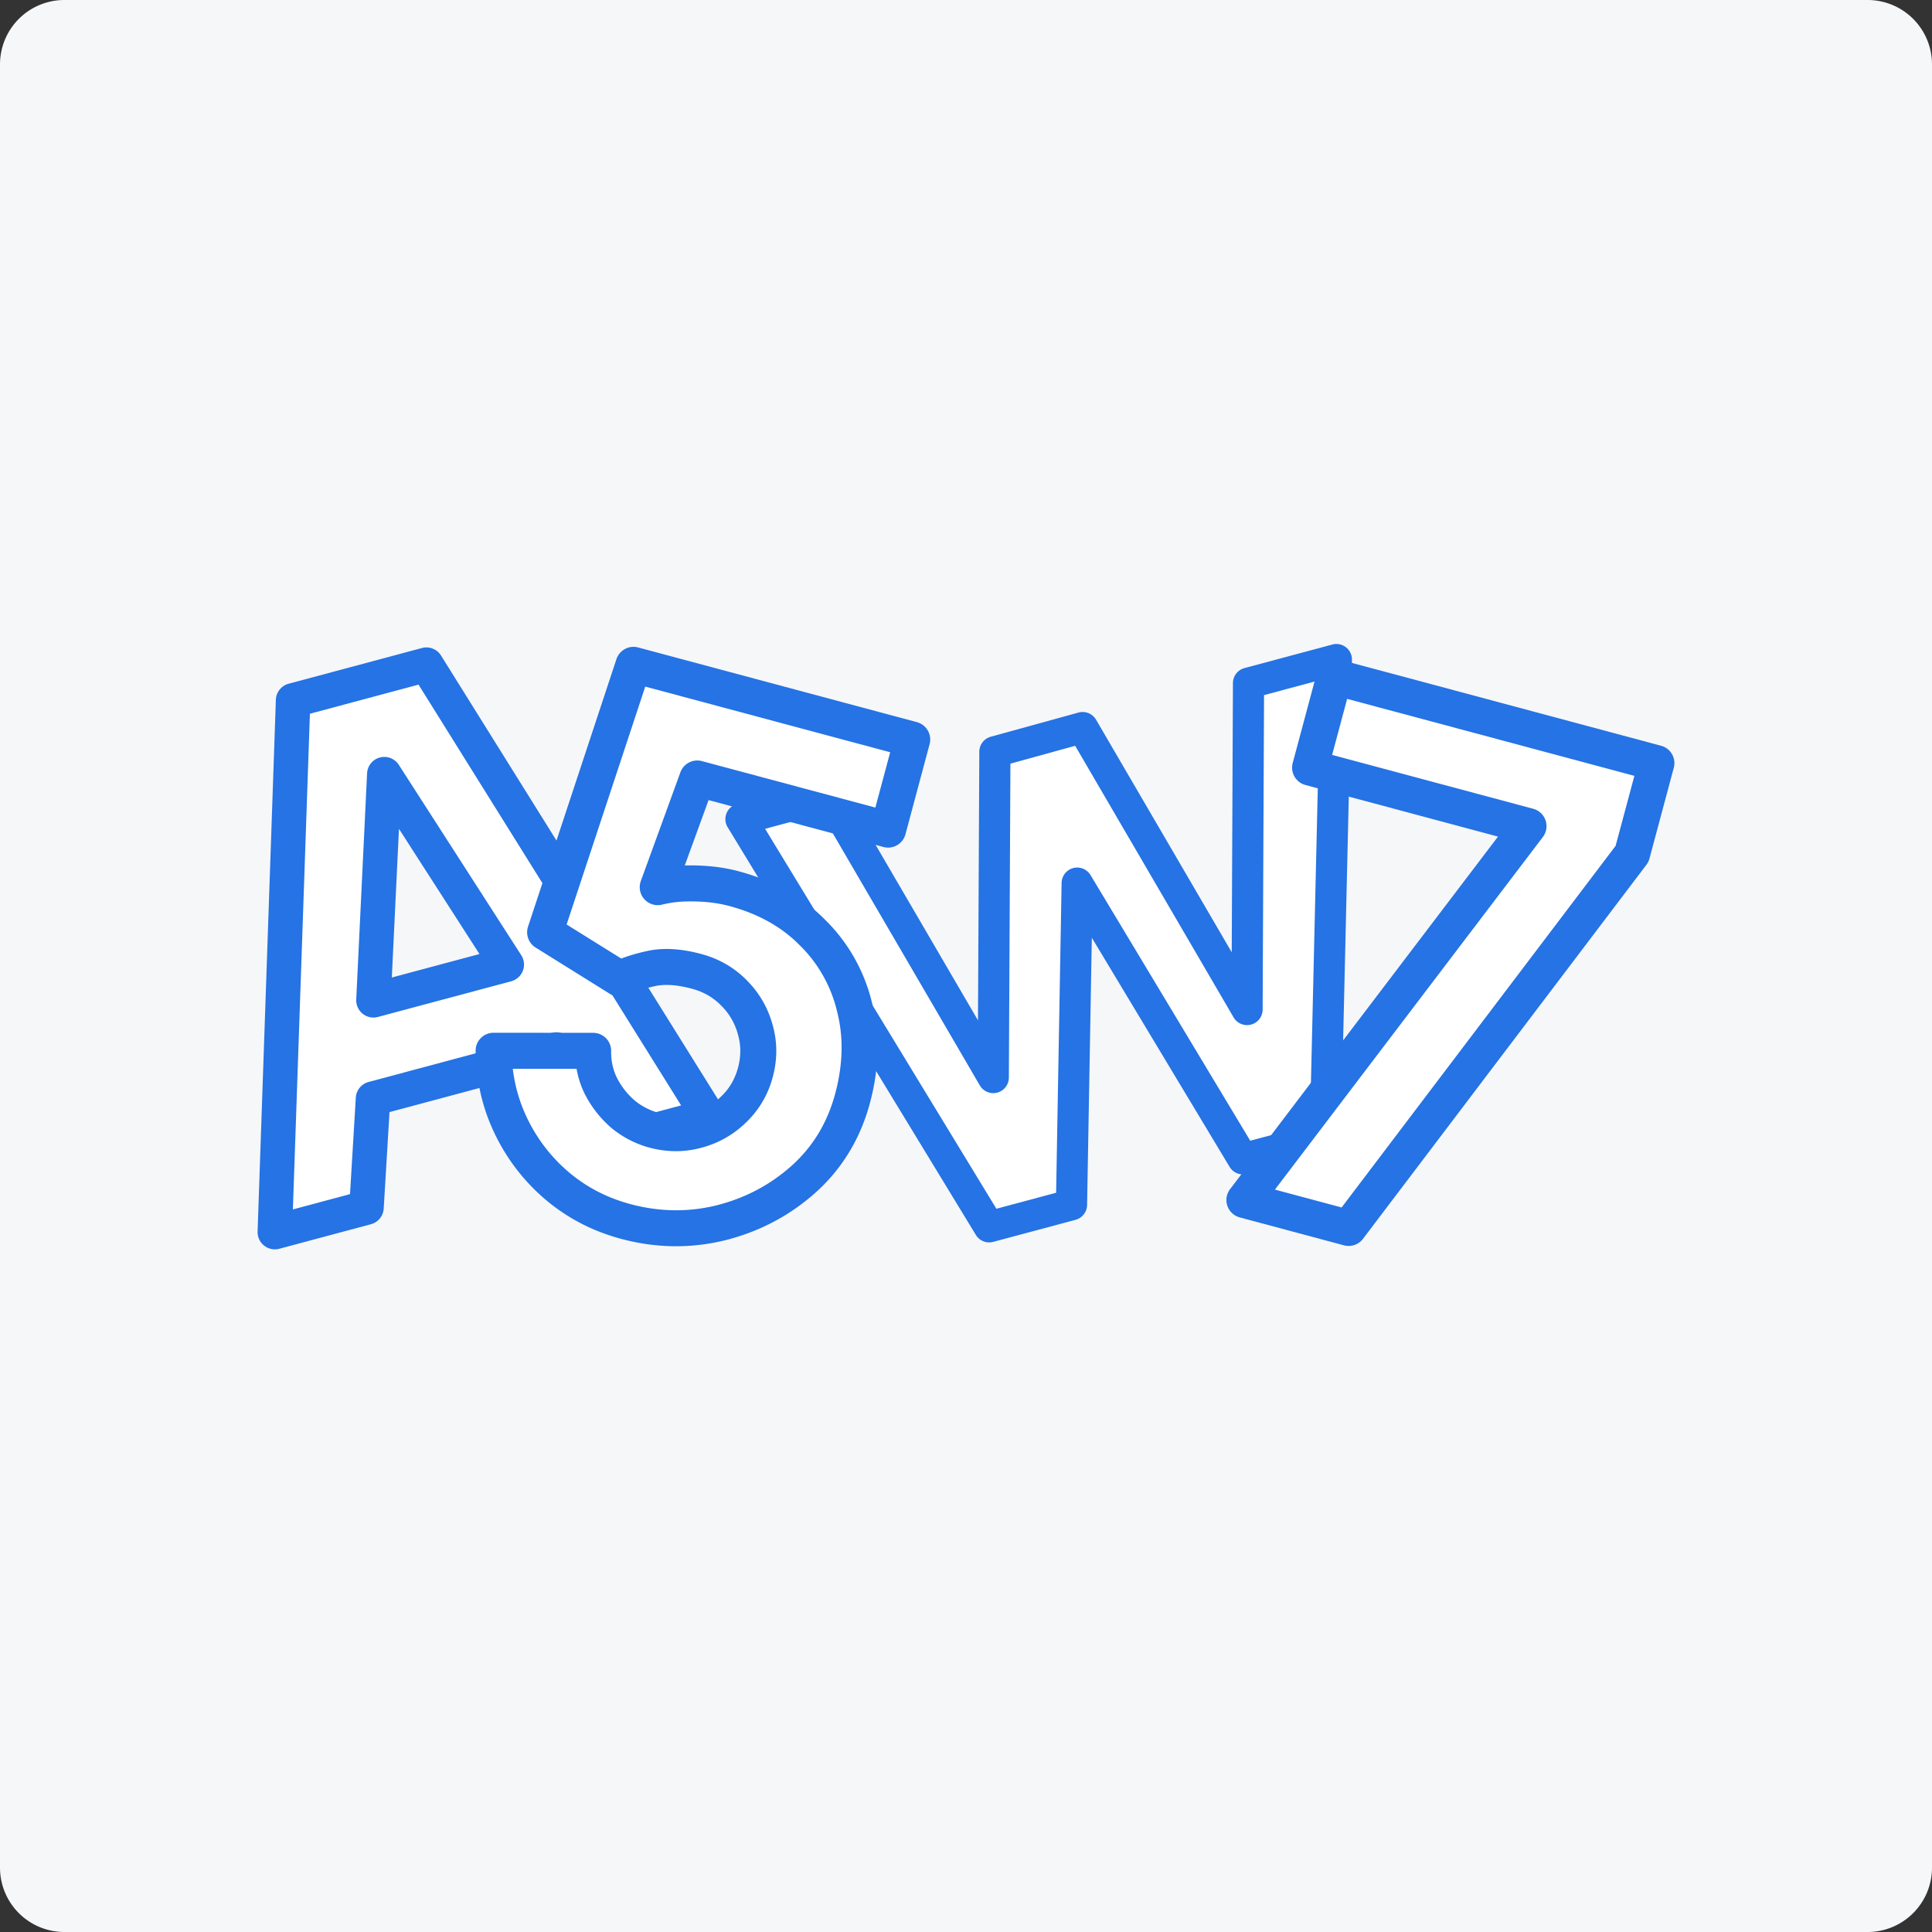
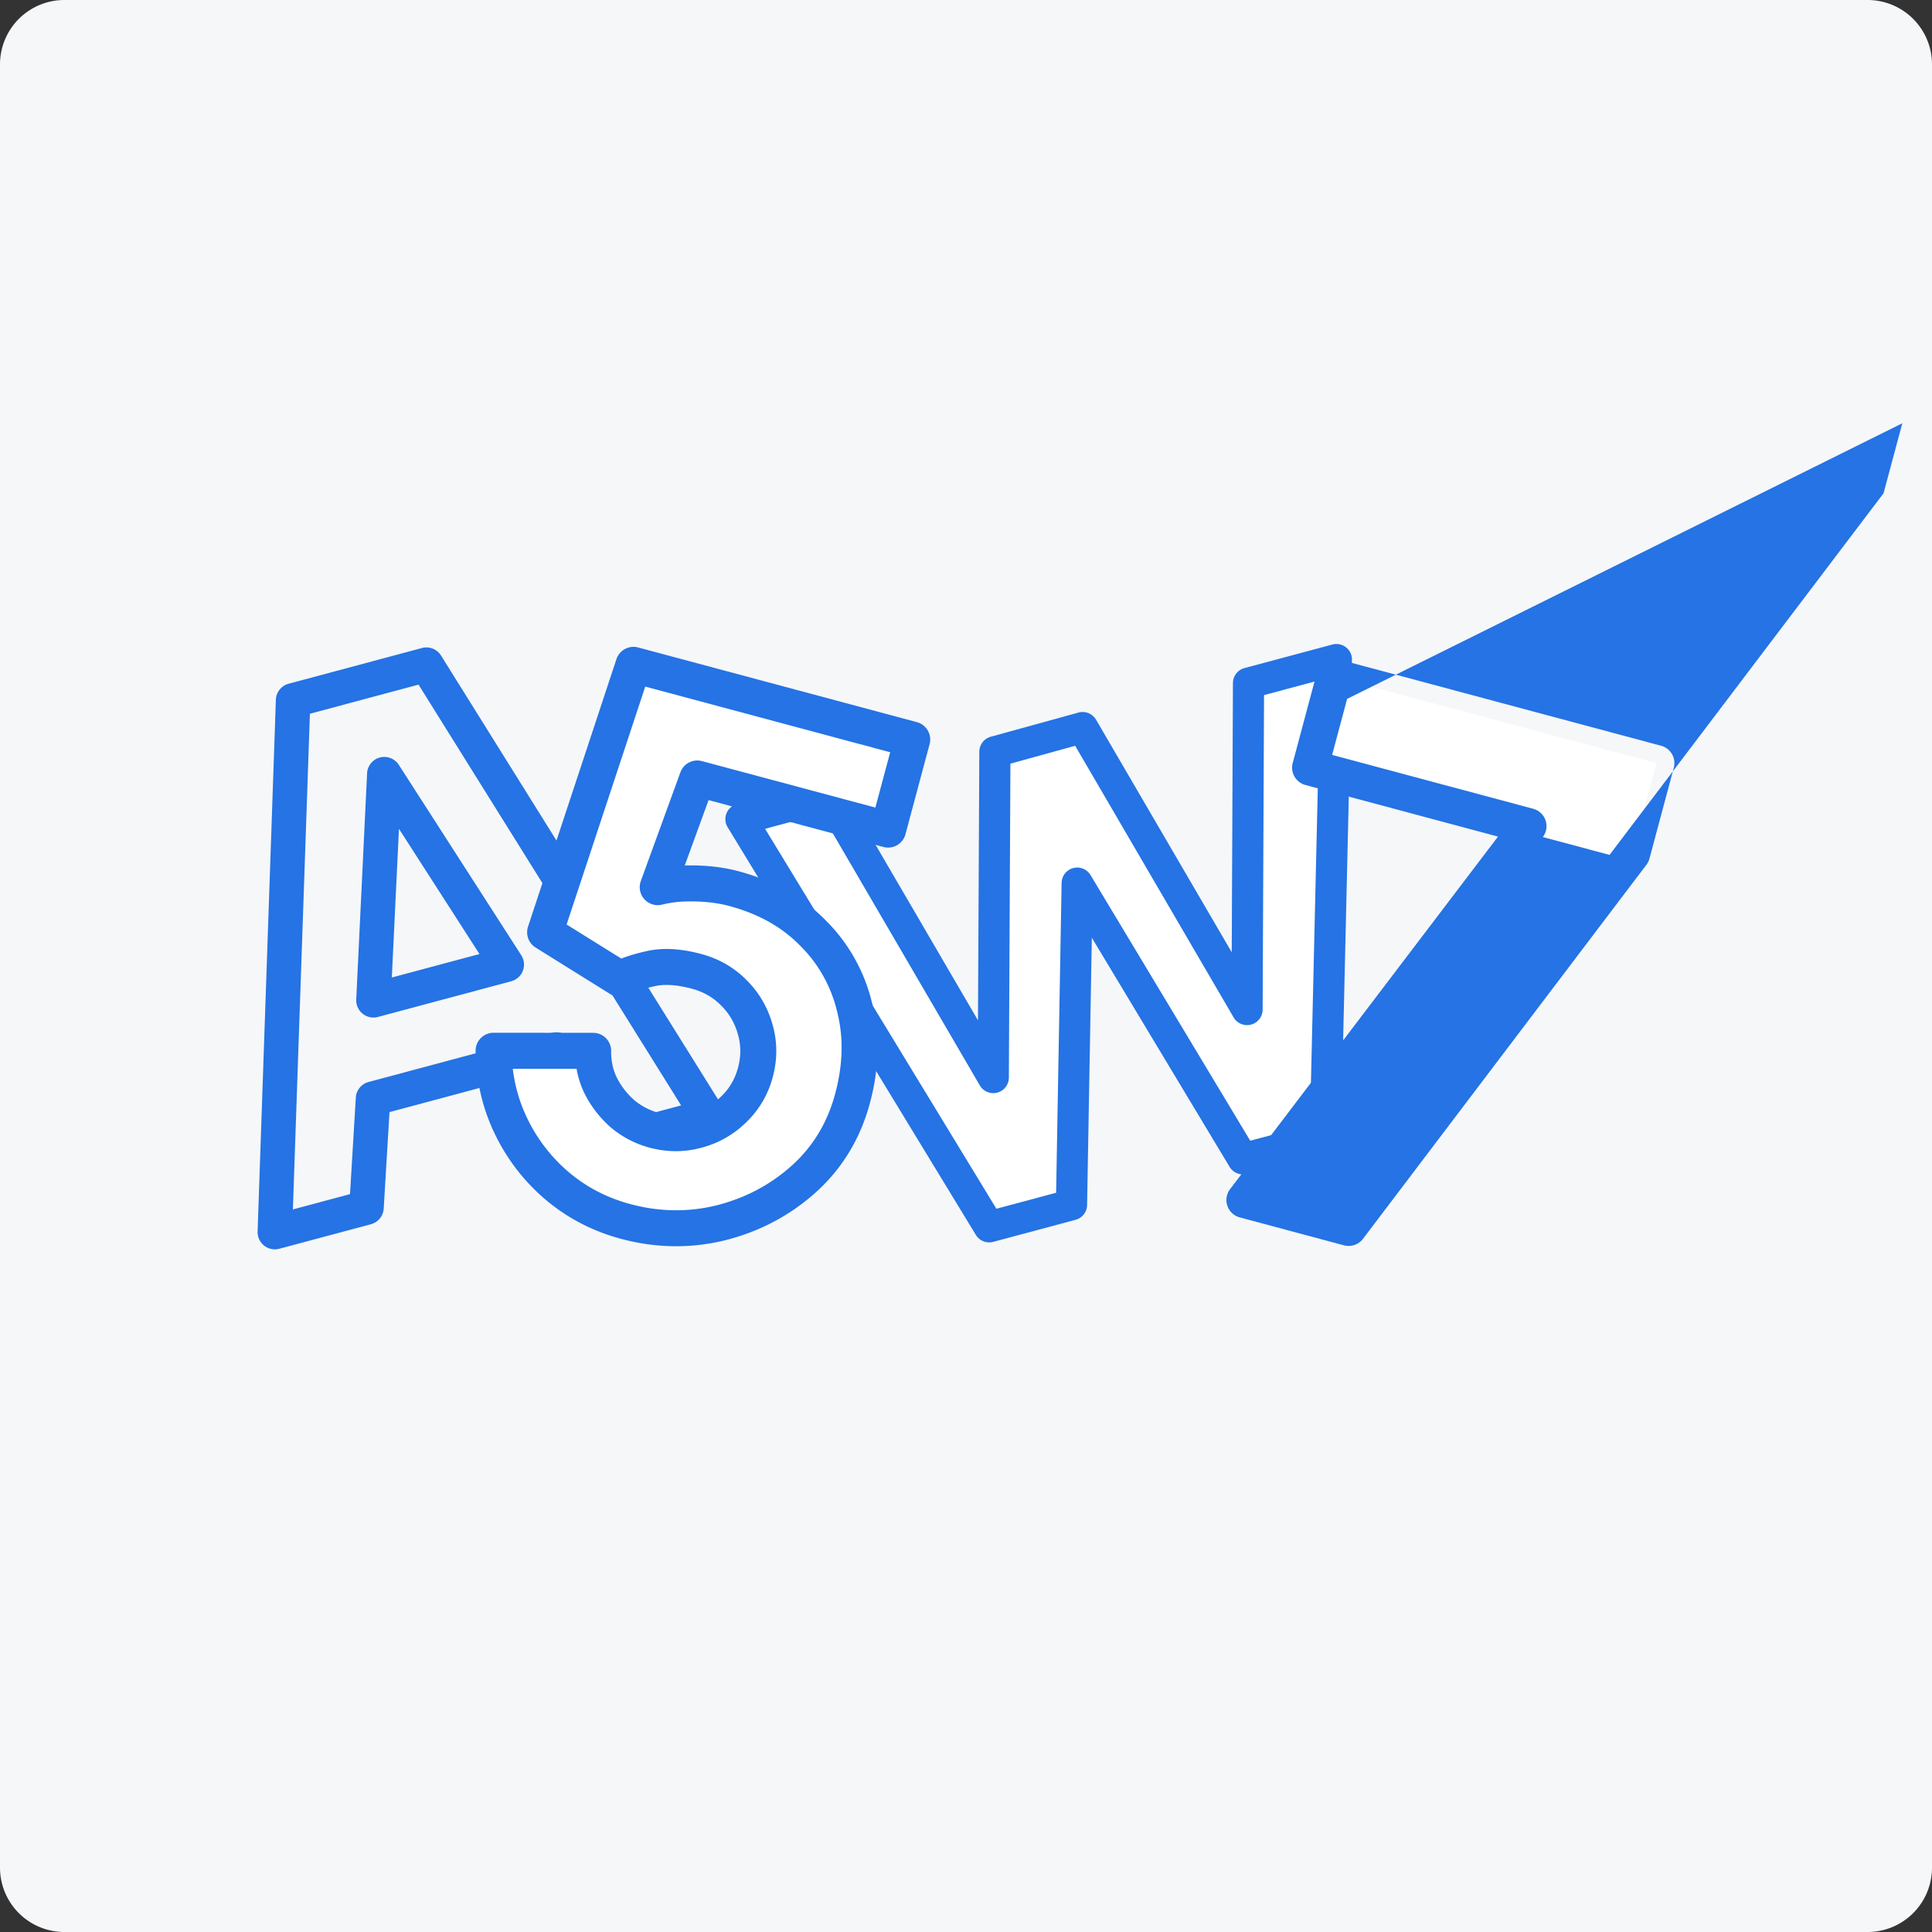
<svg xmlns="http://www.w3.org/2000/svg" width="150" height="150" fill="none">
  <rect width="100%" height="100%" fill="#333333" stroke="none" />
  <path fill="#f6f7f9" d="M0 5a5 5 0 0 1 5-5h140a5 5 0 0 1 5 5v140a5 5 0 0 1-5 5H5a5 5 0 0 1-5-5z" />
  <path fill="#fff" d="m76.798 95.25-19.27-31.652 6.822-1.828 12.768 21.89.126-25.294 6.81-1.876 12.768 21.89.113-25.342 6.822-1.828-.862 37.048-6.393 1.713-12.868-21.403-.443 24.97z" />
  <path fill="#2573e4" fill-rule="evenodd" d="M83.732 55.323a1.21 1.21 0 0 1 1.367.557l10.533 18.057.093-20.904a1.21 1.21 0 0 1 .897-1.164l6.822-1.828a1.21 1.21 0 0 1 1.523 1.197l-.862 37.048a1.21 1.21 0 0 1-.897 1.14l-6.393 1.714a1.21 1.21 0 0 1-1.35-.546l-10.696-17.79-.368 20.755a1.21 1.21 0 0 1-.896 1.147l-6.393 1.713a1.21 1.21 0 0 1-1.347-.54l-19.27-31.652a1.21 1.21 0 0 1 .72-1.799l6.822-1.828a1.21 1.21 0 0 1 1.358.56L75.93 79.22l.104-20.86a1.21 1.21 0 0 1 .889-1.161zm-24.33 9.025L77.36 93.847l4.637-1.243.426-24.058a1.21 1.21 0 0 1 2.247-.602l12.398 20.622 4.637-1.243.804-34.526-4.369 1.17-.109 24.418a1.21 1.21 0 0 1-2.255.605l-12.3-21.086-5.027 1.384-.121 24.377a1.21 1.21 0 0 1-2.256.604L63.771 63.177z" clip-rule="evenodd" />
  <path fill="#fff" d="m96.615 93.17 22.06-29.028-16.96-4.544 1.889-7.049 24.999 6.7-1.888 7.047-22.006 29.043z" />
-   <path fill="#2573e4" fill-rule="evenodd" d="M102.254 52.188c.2-.745.966-1.187 1.711-.988l25 6.7c.745.199 1.187.965.987 1.71l-1.888 7.048a1.4 1.4 0 0 1-.236.482l-22.006 29.043a1.4 1.4 0 0 1-1.474.505l-8.095-2.169a1.397 1.397 0 0 1-.75-2.194l20.802-27.372-14.952-4.006a1.396 1.396 0 0 1-.987-1.71zm2.337 2.072-1.165 4.35 15.611 4.183a1.398 1.398 0 0 1 .75 2.194L98.985 92.36l5.178 1.387 21.273-28.076 1.457-5.435z" clip-rule="evenodd" />
-   <path fill="#fff" fill-rule="evenodd" d="m21.34 95.661 1.416-41.283 10.35-2.773L54.974 86.65l-7.115 1.906-4.667-7.069-14.23 3.813-.508 8.455zm8.497-35.554-.841 17.557 10.35-2.773z" clip-rule="evenodd" />
+   <path fill="#2573e4" fill-rule="evenodd" d="M102.254 52.188c.2-.745.966-1.187 1.711-.988l25 6.7c.745.199 1.187.965.987 1.71l-1.888 7.048a1.4 1.4 0 0 1-.236.482l-22.006 29.043a1.4 1.4 0 0 1-1.474.505l-8.095-2.169a1.397 1.397 0 0 1-.75-2.194l20.802-27.372-14.952-4.006a1.396 1.396 0 0 1-.987-1.71zm2.337 2.072-1.165 4.35 15.611 4.183a1.398 1.398 0 0 1 .75 2.194l5.178 1.387 21.273-28.076 1.457-5.435z" clip-rule="evenodd" />
  <path fill="#2573e4" fill-rule="evenodd" d="M21.418 54.332a1.34 1.34 0 0 1 .992-1.248l10.35-2.773a1.34 1.34 0 0 1 1.482.585l21.869 35.043a1.34 1.34 0 0 1-.79 2.003l-7.115 1.906a1.34 1.34 0 0 1-1.464-.555l-4.135-6.264-12.366 3.314-.45 7.492a1.34 1.34 0 0 1-.99 1.213l-7.115 1.906A1.34 1.34 0 0 1 20 95.614zm2.643 1.083L22.74 93.899l4.435-1.189.45-7.491a1.34 1.34 0 0 1 .99-1.214l14.23-3.813a1.34 1.34 0 0 1 1.465.556l4.135 6.263 4.436-1.188-20.386-32.668zm5.43 3.398a1.34 1.34 0 0 1 1.473.57l9.508 14.783a1.34 1.34 0 0 1-.78 2.018l-10.35 2.773a1.34 1.34 0 0 1-1.684-1.357l.842-17.558a1.34 1.34 0 0 1 .991-1.23m.93 17.082 6.805-1.823-6.251-9.72z" clip-rule="evenodd" />
  <path fill="#fff" d="M48.581 94.835q-3-.804-5.312-2.752a14.06 14.06 0 0 1-3.593-4.651q-1.31-2.712-1.354-5.852l7.73.006q-.018 1.5.618 2.762a7.2 7.2 0 0 0 1.72 2.173 6.4 6.4 0 0 0 2.385 1.229q1.707.458 3.332.008a6.34 6.34 0 0 0 2.856-1.626q1.23-1.175 1.687-2.882t-.02-3.34a6.34 6.34 0 0 0-1.66-2.835q-1.183-1.203-2.89-1.66-2.093-.56-3.606-.199-1.506.335-2.336.79l-5.816-3.623 6.862-20.766 21.64 5.799-1.873 6.993-14.813-3.969-3.073 8.44a10 10 0 0 1 2.217-.288q2.047-.042 3.7.4 3.744 1.004 6.13 3.443a12 12 0 0 1 3.235 5.766q.85 3.326-.153 7.07-1.005 3.745-3.77 6.25-2.76 2.477-6.432 3.41-3.666.907-7.41-.096" />
  <path fill="#2573e4" fill-rule="evenodd" d="M47.858 51.18a1.397 1.397 0 0 1 1.688-.911l21.64 5.798c.745.2 1.188.966.988 1.71L70.3 64.772a1.397 1.397 0 0 1-1.71.988l-13.577-3.64-1.849 5.077.09-.003c1.471-.03 2.839.114 4.089.449 2.702.724 4.974 1.984 6.762 3.81a13.4 13.4 0 0 1 3.598 6.409c.63 2.476.562 5.076-.16 7.77-.736 2.745-2.13 5.066-4.181 6.923l-.005.004c-2.01 1.806-4.358 3.049-7.02 3.726l-.01.002c-2.68.662-5.389.624-8.107-.104-2.193-.587-4.149-1.598-5.85-3.032l-.005-.004a15.45 15.45 0 0 1-3.946-5.108c-.966-2-1.46-4.152-1.493-6.44a1.396 1.396 0 0 1 1.398-1.416l7.73.006a1.396 1.396 0 0 1 1.395 1.413c-.01.787.15 1.482.464 2.108a5.8 5.8 0 0 0 1.37 1.736 5 5 0 0 0 1.854.954c.909.244 1.766.241 2.598.01l.011-.002a4.94 4.94 0 0 0 2.237-1.272l.015-.014c.627-.6 1.062-1.333 1.303-2.234s.232-1.754-.012-2.587l-.005-.02a4.94 4.94 0 0 0-1.301-2.219l-.009-.008c-.605-.616-1.346-1.047-2.255-1.29-1.254-.336-2.208-.36-2.92-.19l-.022.005c-.945.21-1.579.438-1.967.651a1.4 1.4 0 0 1-1.41-.038l-5.817-3.625a1.4 1.4 0 0 1-.587-1.623zm2.239 2.128-6.105 18.47 4.246 2.646c.566-.224 1.213-.41 1.923-.569 1.303-.308 2.75-.199 4.28.212 1.365.365 2.55 1.04 3.52 2.024a7.73 7.73 0 0 1 2.013 3.437c.39 1.341.393 2.712.025 4.084a7.47 7.47 0 0 1-2.064 3.523 7.73 7.73 0 0 1-3.46 1.97c-1.334.368-2.697.36-4.061-.006a7.8 7.8 0 0 1-2.932-1.516 8.6 8.6 0 0 1-2.05-2.588l-.01-.018a7.1 7.1 0 0 1-.656-1.995l-4.953-.004a12.1 12.1 0 0 0 1.121 3.847 12.7 12.7 0 0 0 3.238 4.192c1.379 1.162 2.964 1.984 4.771 2.469 2.273.609 4.502.636 6.71.091 2.231-.568 4.17-1.598 5.836-3.093 1.636-1.482 2.754-3.327 3.356-5.574.615-2.295.65-4.407.15-6.363l-.005-.016a10.6 10.6 0 0 0-2.865-5.108l-.012-.01c-1.392-1.425-3.205-2.458-5.493-3.071-.952-.255-2.051-.38-3.31-.354q-.995.021-1.91.248a1.397 1.397 0 0 1-1.647-1.834l3.073-8.44a1.397 1.397 0 0 1 1.674-.87l13.463 3.607 1.151-4.295z" clip-rule="evenodd" />
</svg>